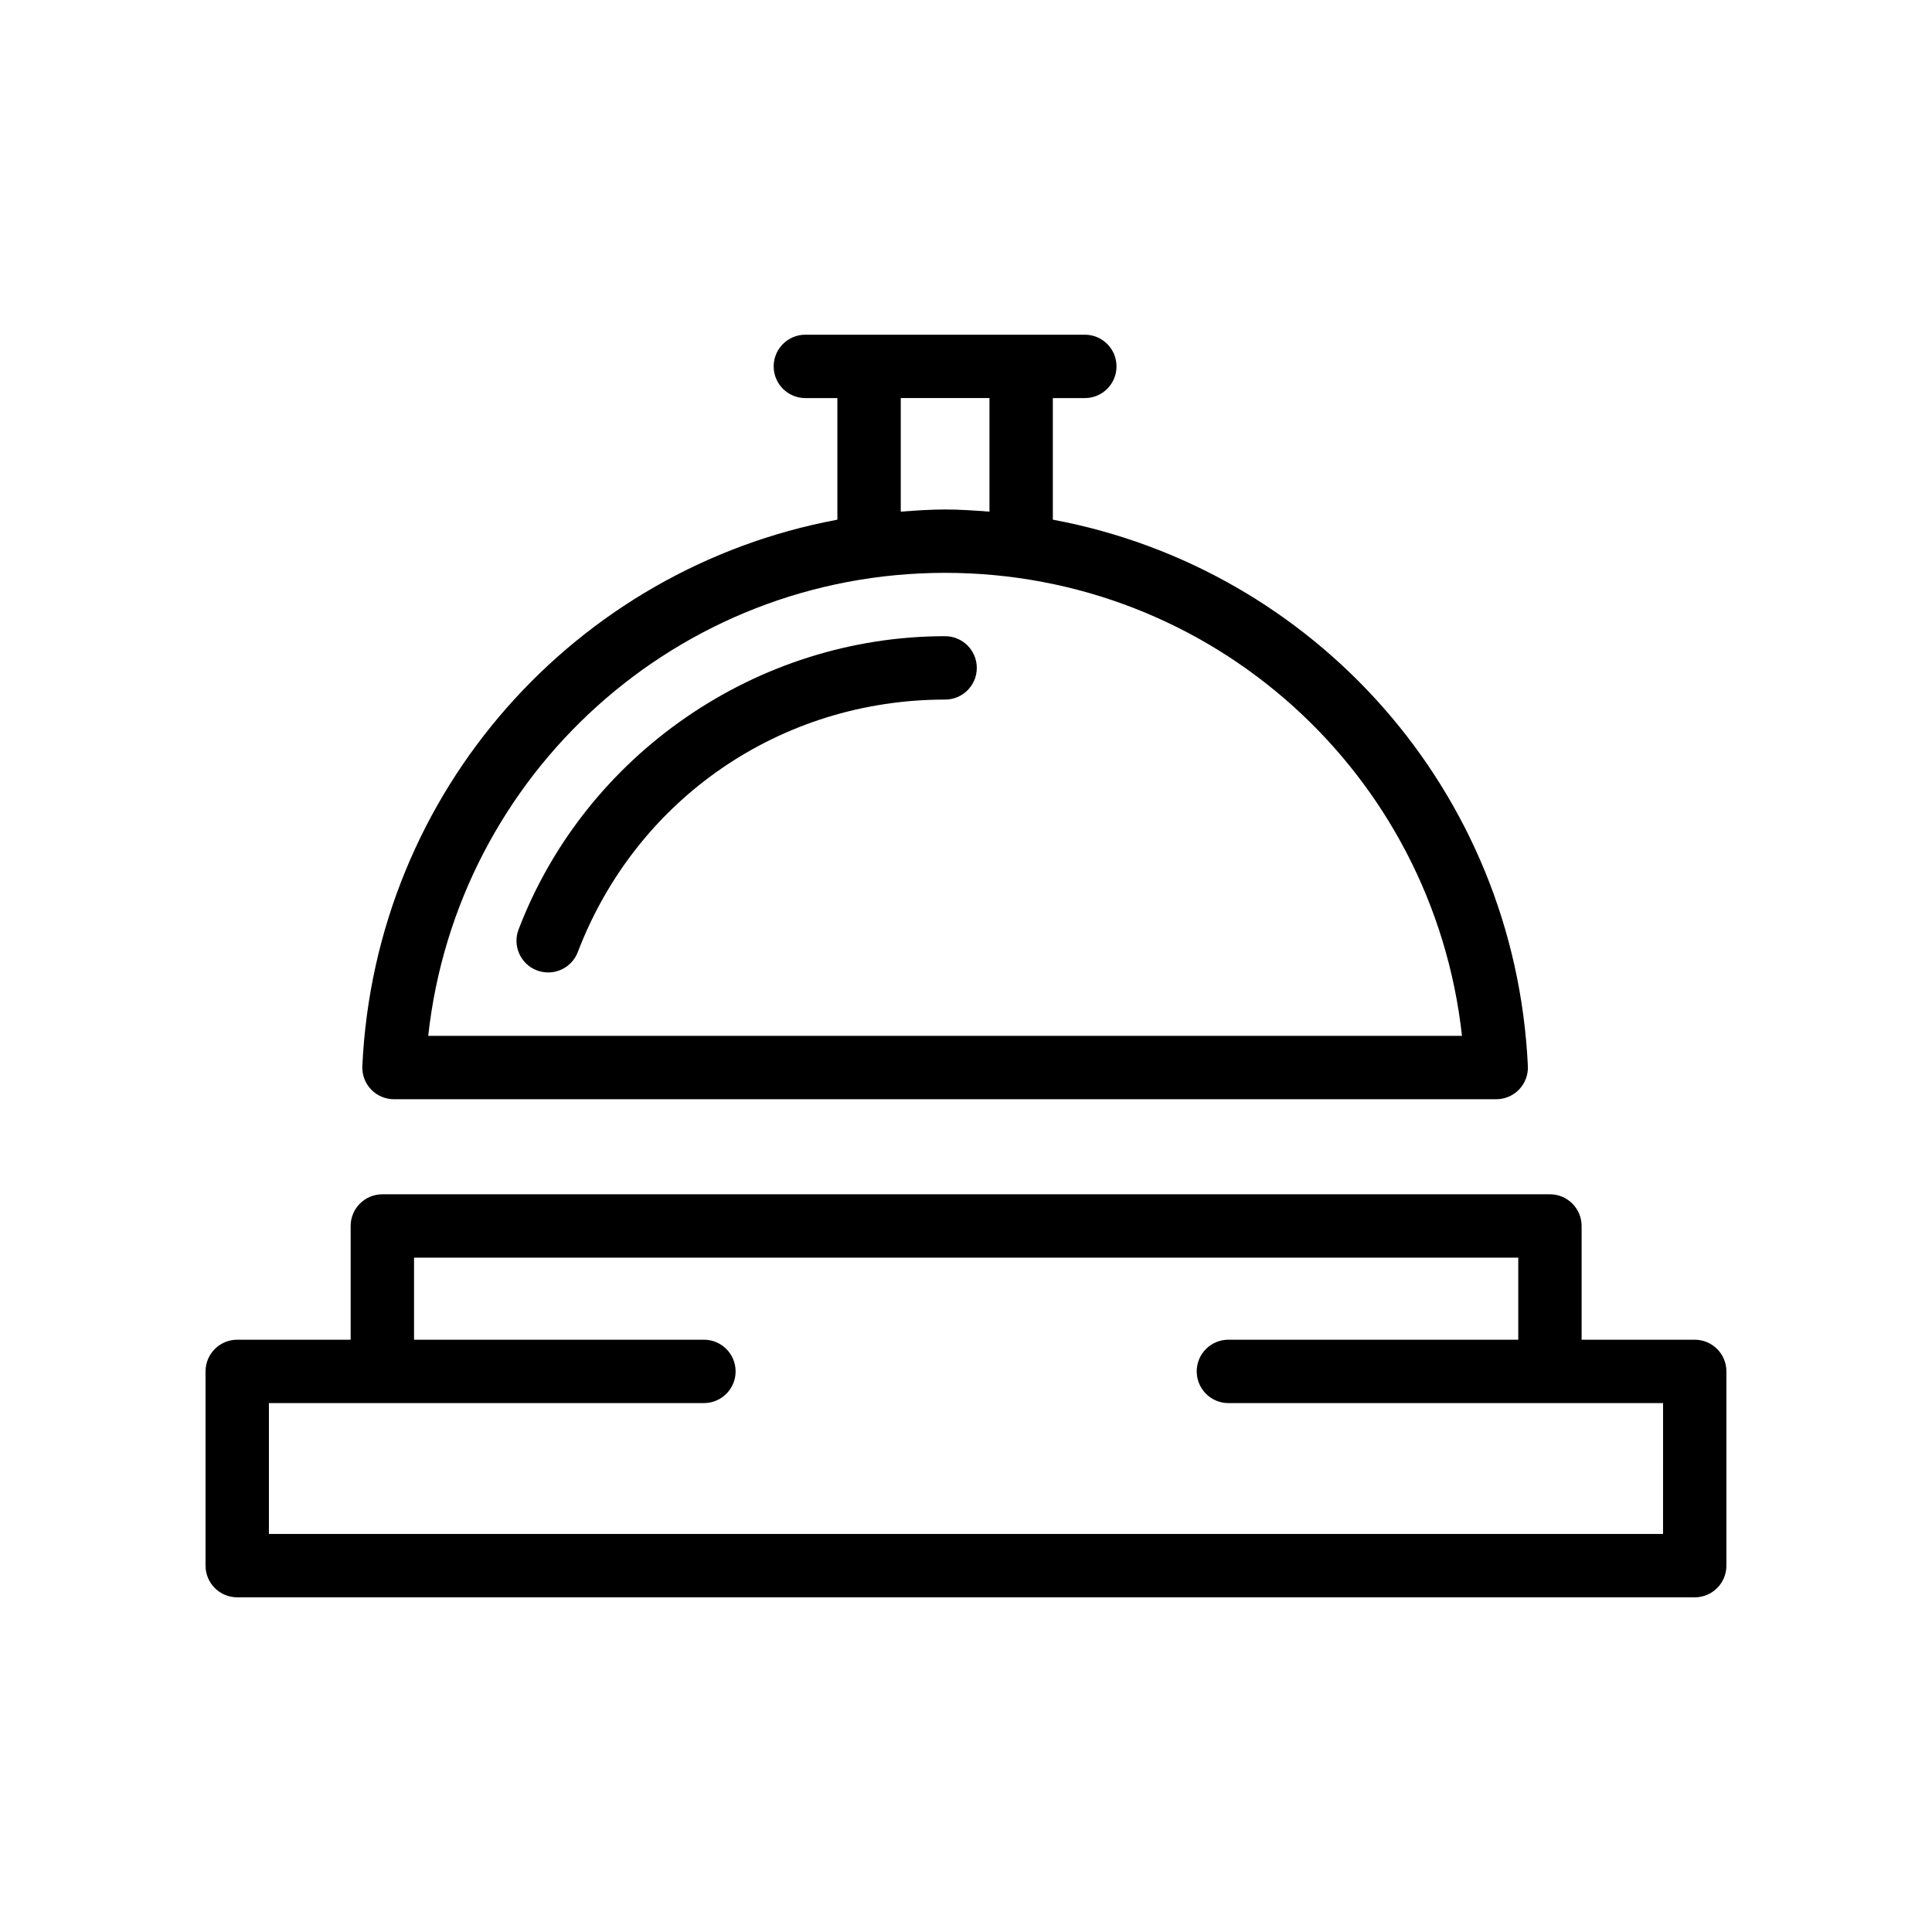
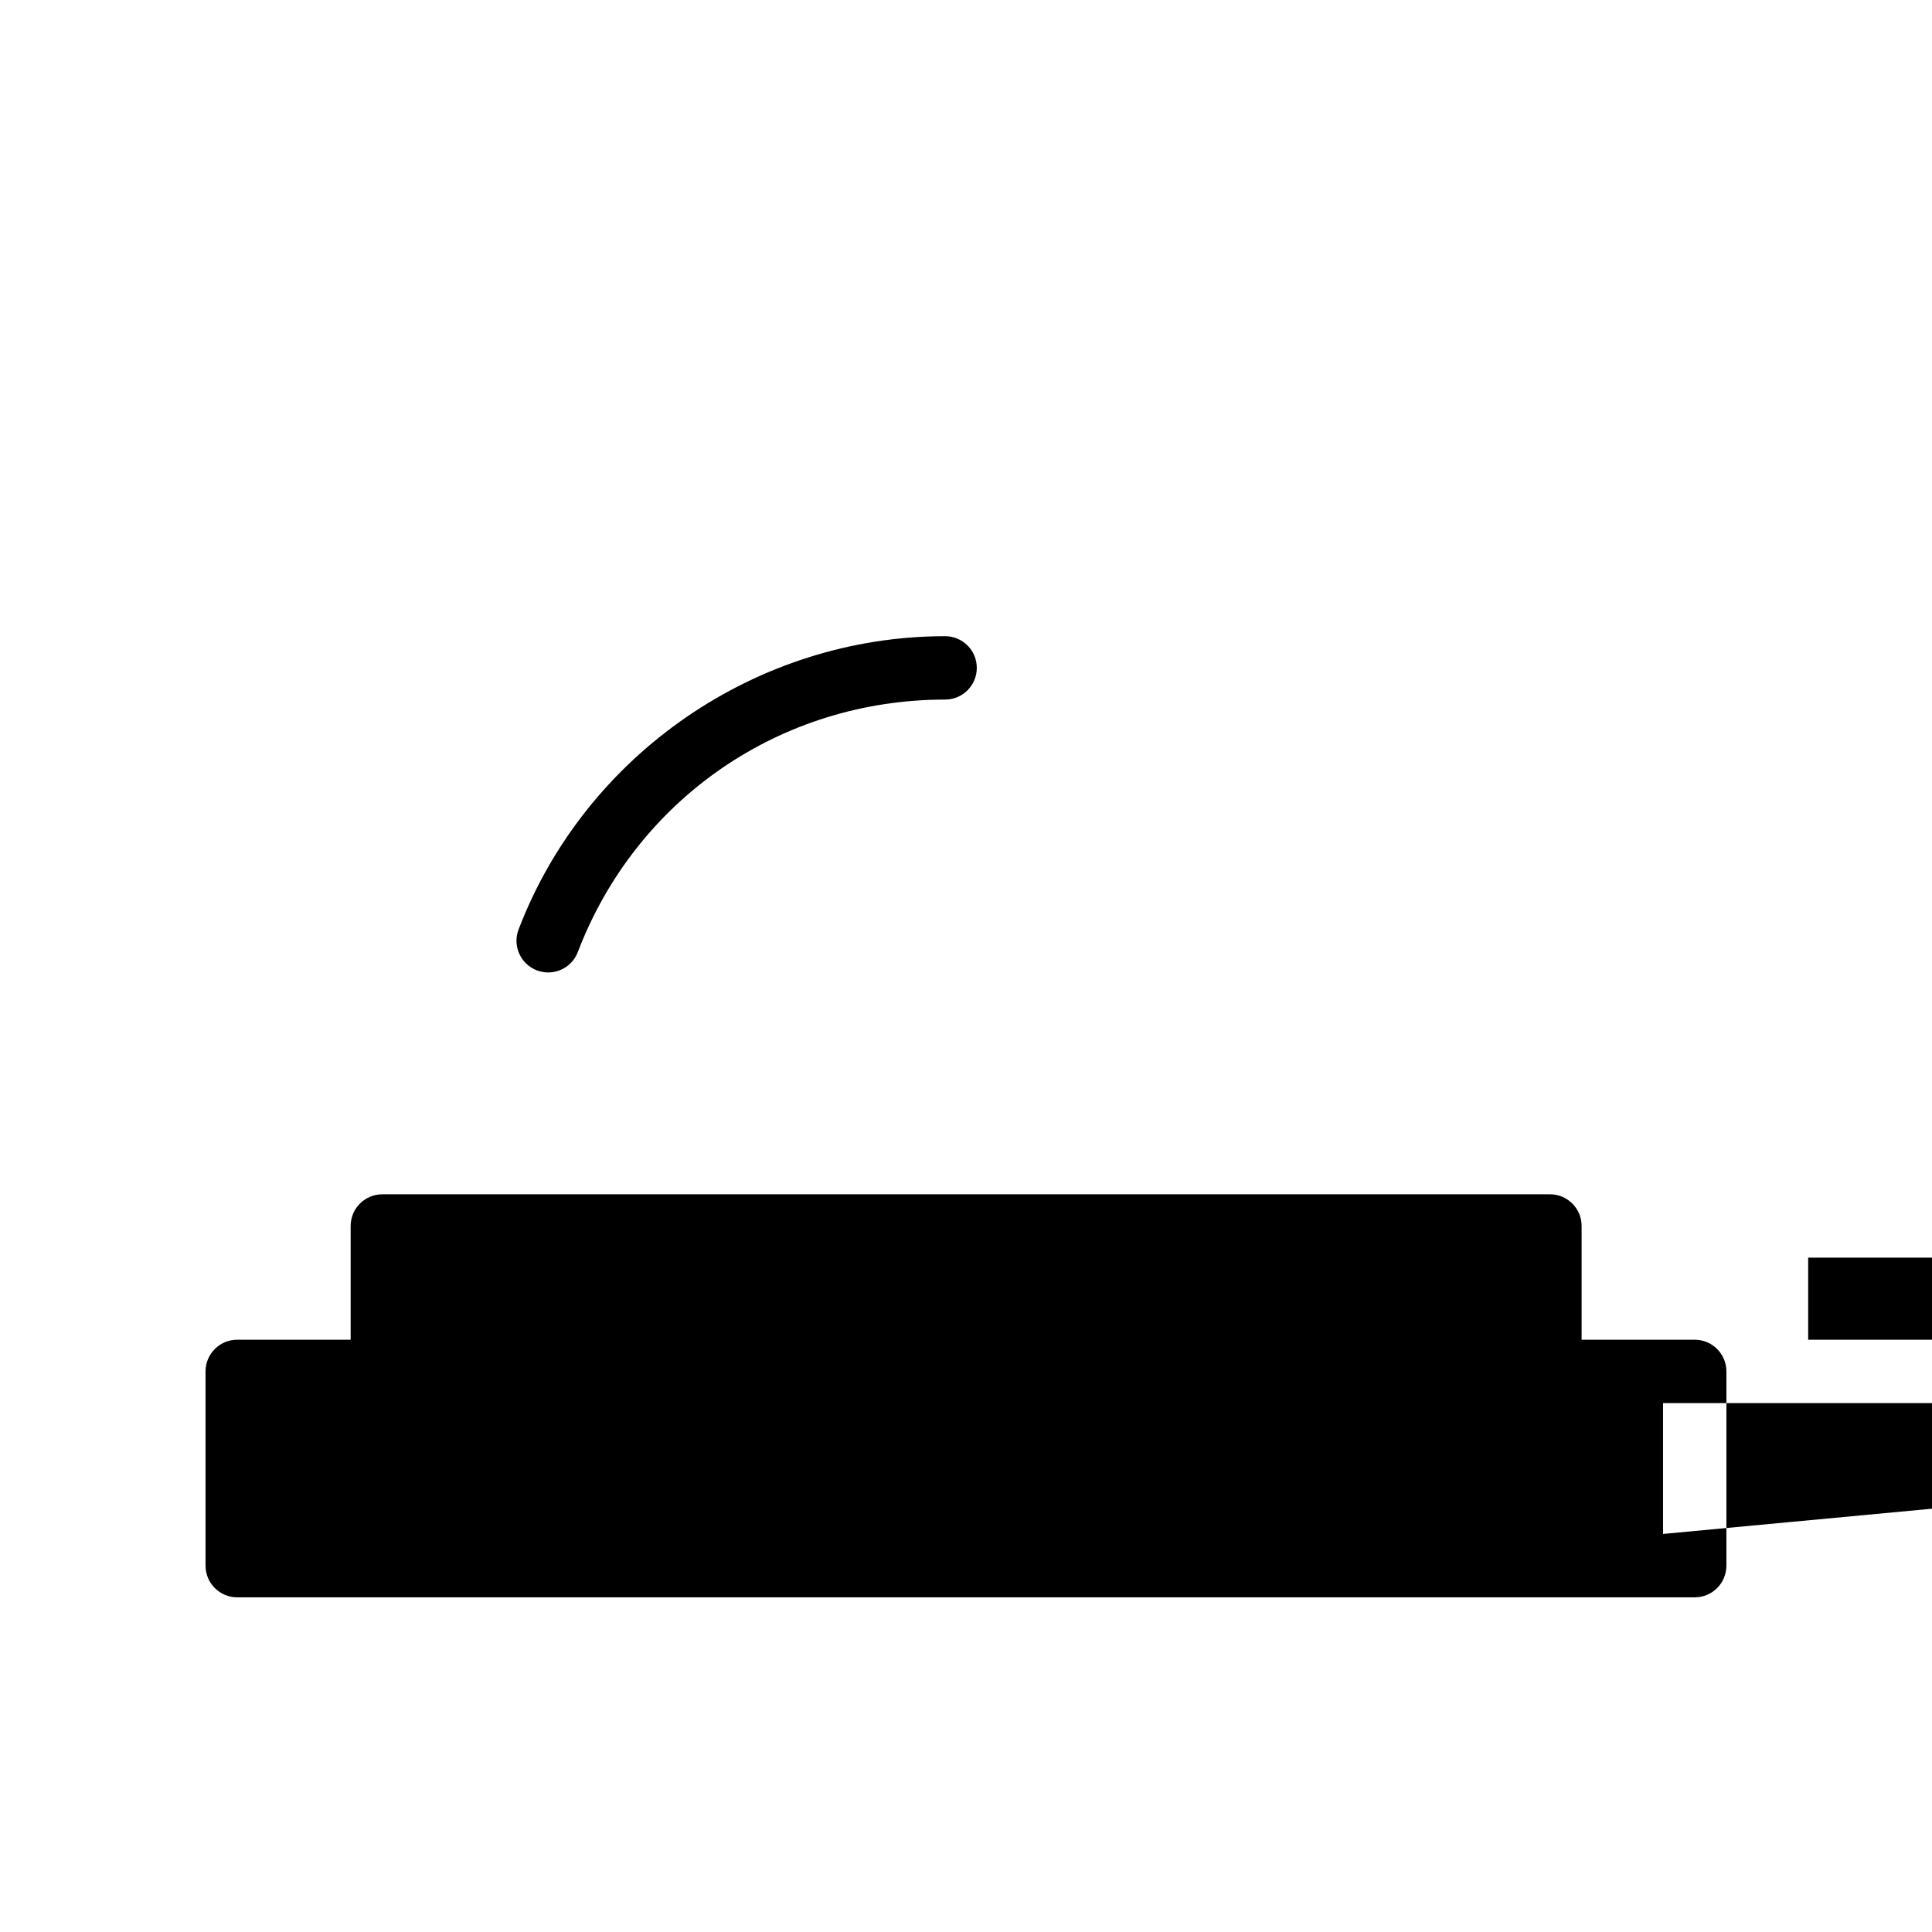
<svg xmlns="http://www.w3.org/2000/svg" fill="#000000" width="800px" height="800px" version="1.1" viewBox="144 144 512 512">
  <g>
-     <path d="m593.12 499.04h-29.977v-30.145c0-4.641-3.758-8.398-8.398-8.398l-309.42 0.004c-4.637 0-8.398 3.754-8.398 8.398v30.145l-30.059-0.004c-4.637 0-8.398 3.754-8.398 8.398v51.473c0 4.641 3.758 8.398 8.398 8.398h386.25c4.637 0 8.398-3.754 8.398-8.398v-51.473c0-4.644-3.762-8.398-8.398-8.398zm-8.395 51.473h-369.46v-34.68h115.28c4.637 0 8.398-3.754 8.398-8.398 0-4.641-3.758-8.398-8.398-8.398h-76.82v-21.746h292.63v21.746h-76.816c-4.637 0-8.398 3.754-8.398 8.398 0 4.641 3.758 8.398 8.398 8.398h115.19z" />
-     <path d="m240.02 426.52c-0.105 2.297 0.73 4.535 2.312 6.191 1.586 1.656 3.781 2.598 6.078 2.598h292.1c2.297 0 4.488-0.941 6.078-2.598 1.582-1.664 2.418-3.894 2.312-6.191-3.414-72.957-56.621-131.9-125.89-144.8v-32.227l8.477 0.004c4.637 0 8.398-3.754 8.398-8.398 0-4.641-3.758-8.398-8.398-8.398h-74.059c-4.637 0-8.398 3.754-8.398 8.398 0 4.641 3.758 8.398 8.398 8.398h8.484v32.227c-69.277 12.902-122.48 71.844-125.89 144.8zm291.42-8h-273.96c7.629-69.488 66.188-122.71 136.98-122.71 70.789 0 129.34 53.219 136.98 122.71zm-148.73-169.03h23.508v30.102c-3.891-0.293-7.789-0.574-11.754-0.574-3.965 0-7.863 0.281-11.754 0.574z" />
+     <path d="m593.12 499.04h-29.977v-30.145c0-4.641-3.758-8.398-8.398-8.398l-309.42 0.004c-4.637 0-8.398 3.754-8.398 8.398v30.145l-30.059-0.004c-4.637 0-8.398 3.754-8.398 8.398v51.473c0 4.641 3.758 8.398 8.398 8.398h386.25c4.637 0 8.398-3.754 8.398-8.398v-51.473c0-4.644-3.762-8.398-8.398-8.398zm-8.395 51.473v-34.68h115.28c4.637 0 8.398-3.754 8.398-8.398 0-4.641-3.758-8.398-8.398-8.398h-76.82v-21.746h292.63v21.746h-76.816c-4.637 0-8.398 3.754-8.398 8.398 0 4.641 3.758 8.398 8.398 8.398h115.19z" />
    <path d="m281.43 390.31c-1.656 4.336 0.512 9.191 4.848 10.848 0.984 0.367 1.996 0.551 2.996 0.551 3.379 0 6.562-2.051 7.844-5.394 15.539-40.656 53.746-66.922 97.344-66.922 4.637 0 8.398-3.754 8.398-8.398 0-4.641-3.758-8.398-8.398-8.398-49.84 0.004-95.266 31.238-113.03 77.715z" />
  </g>
</svg>